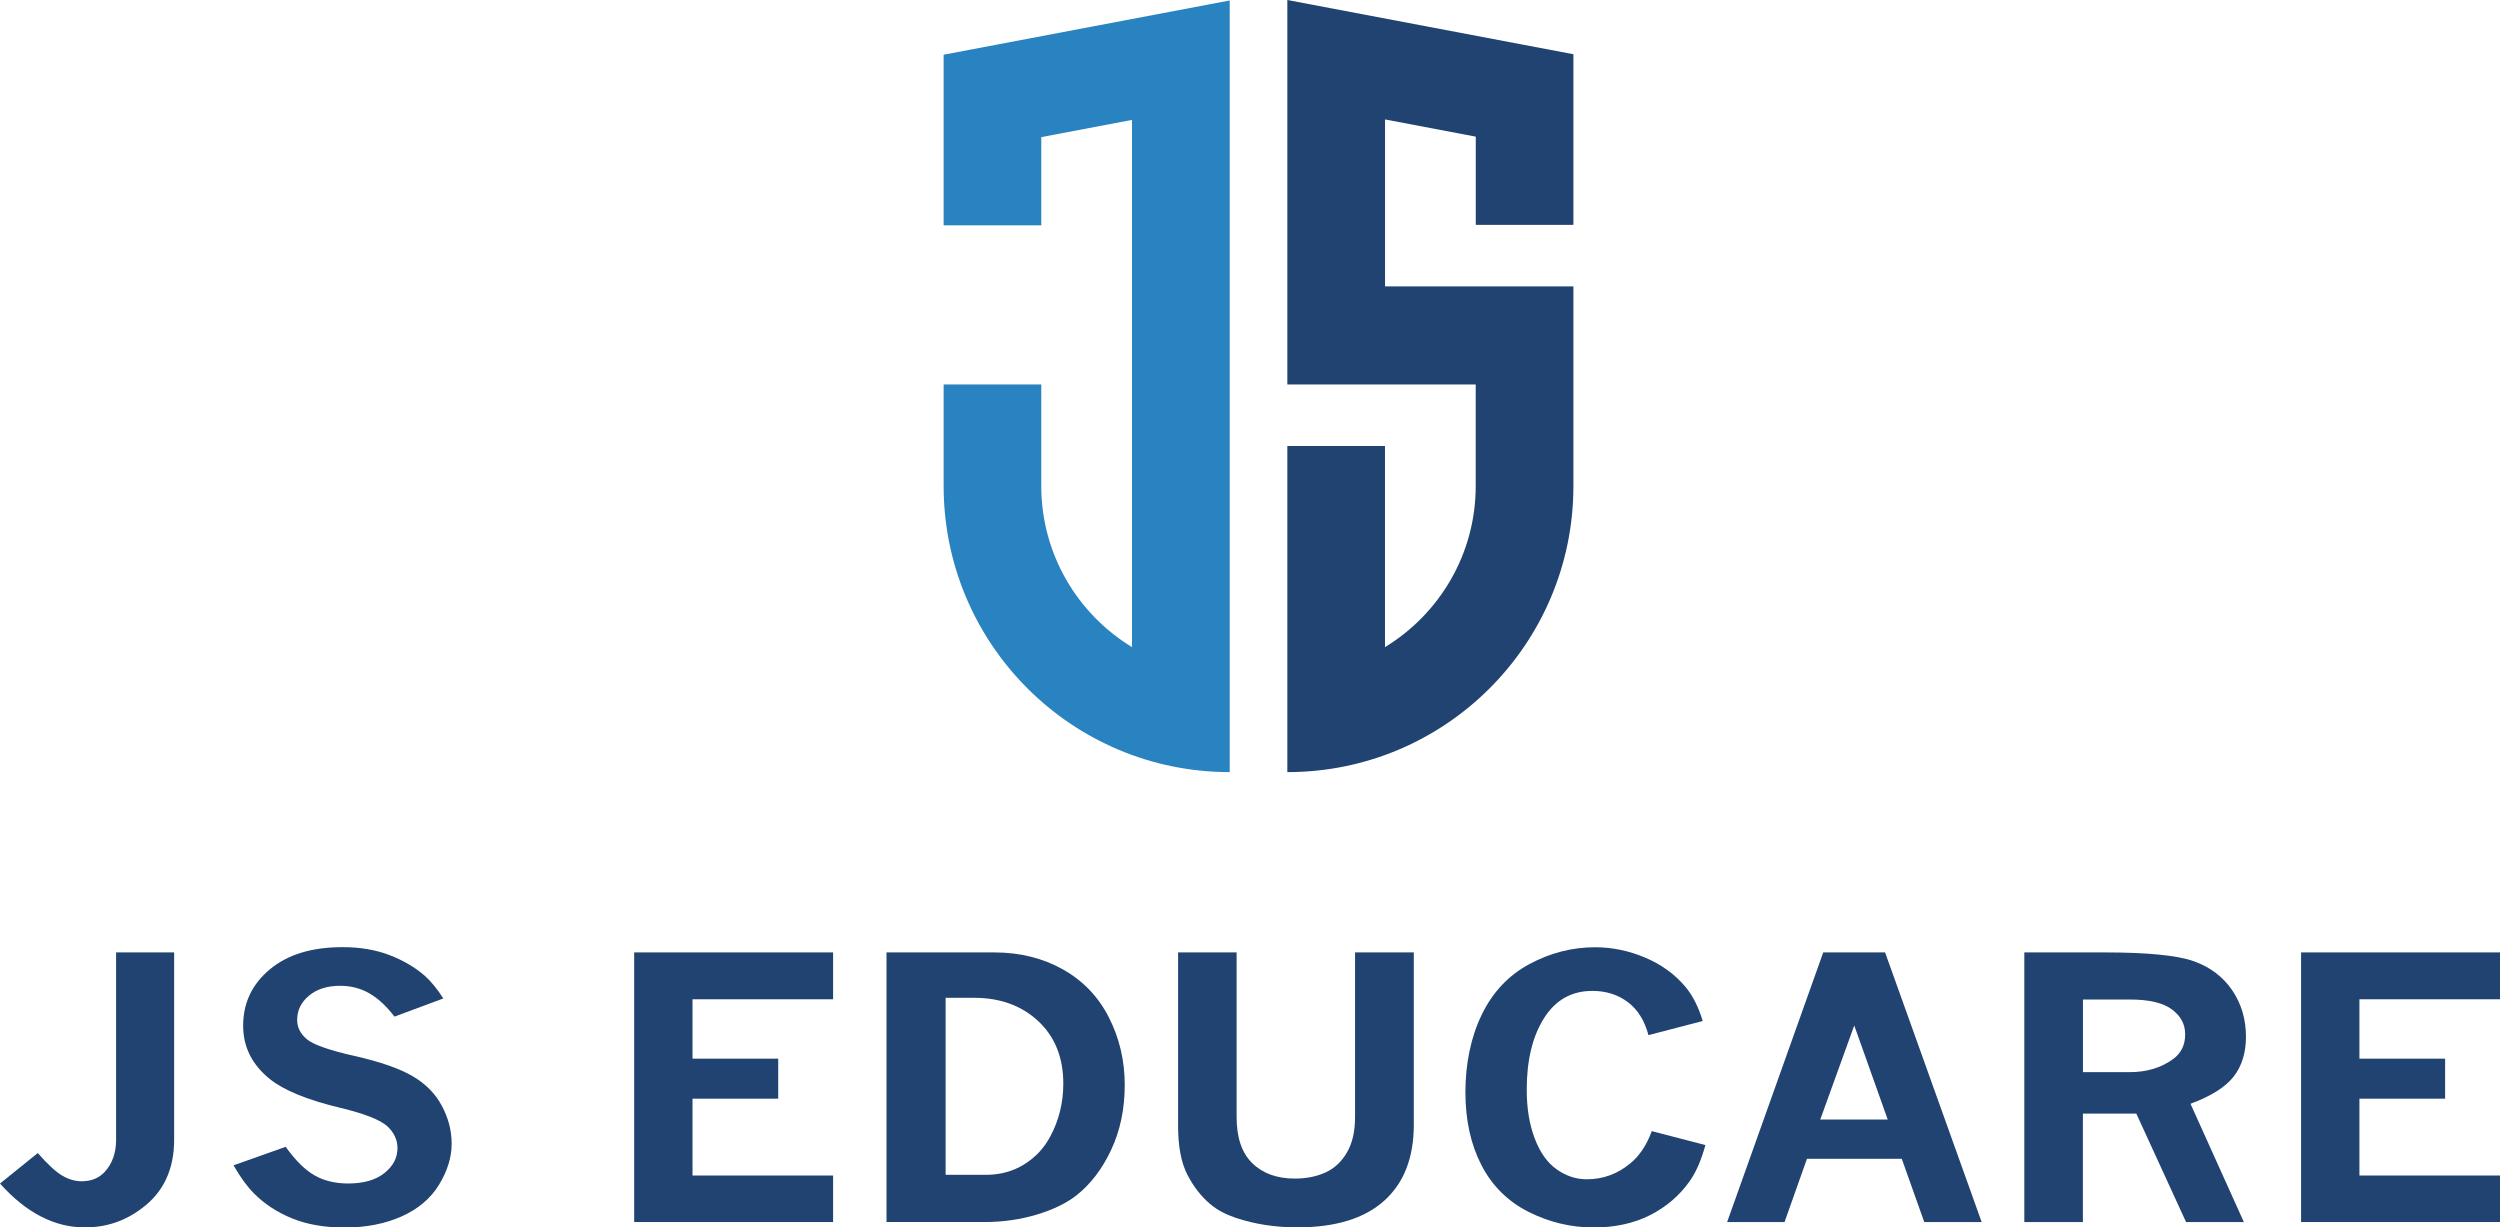
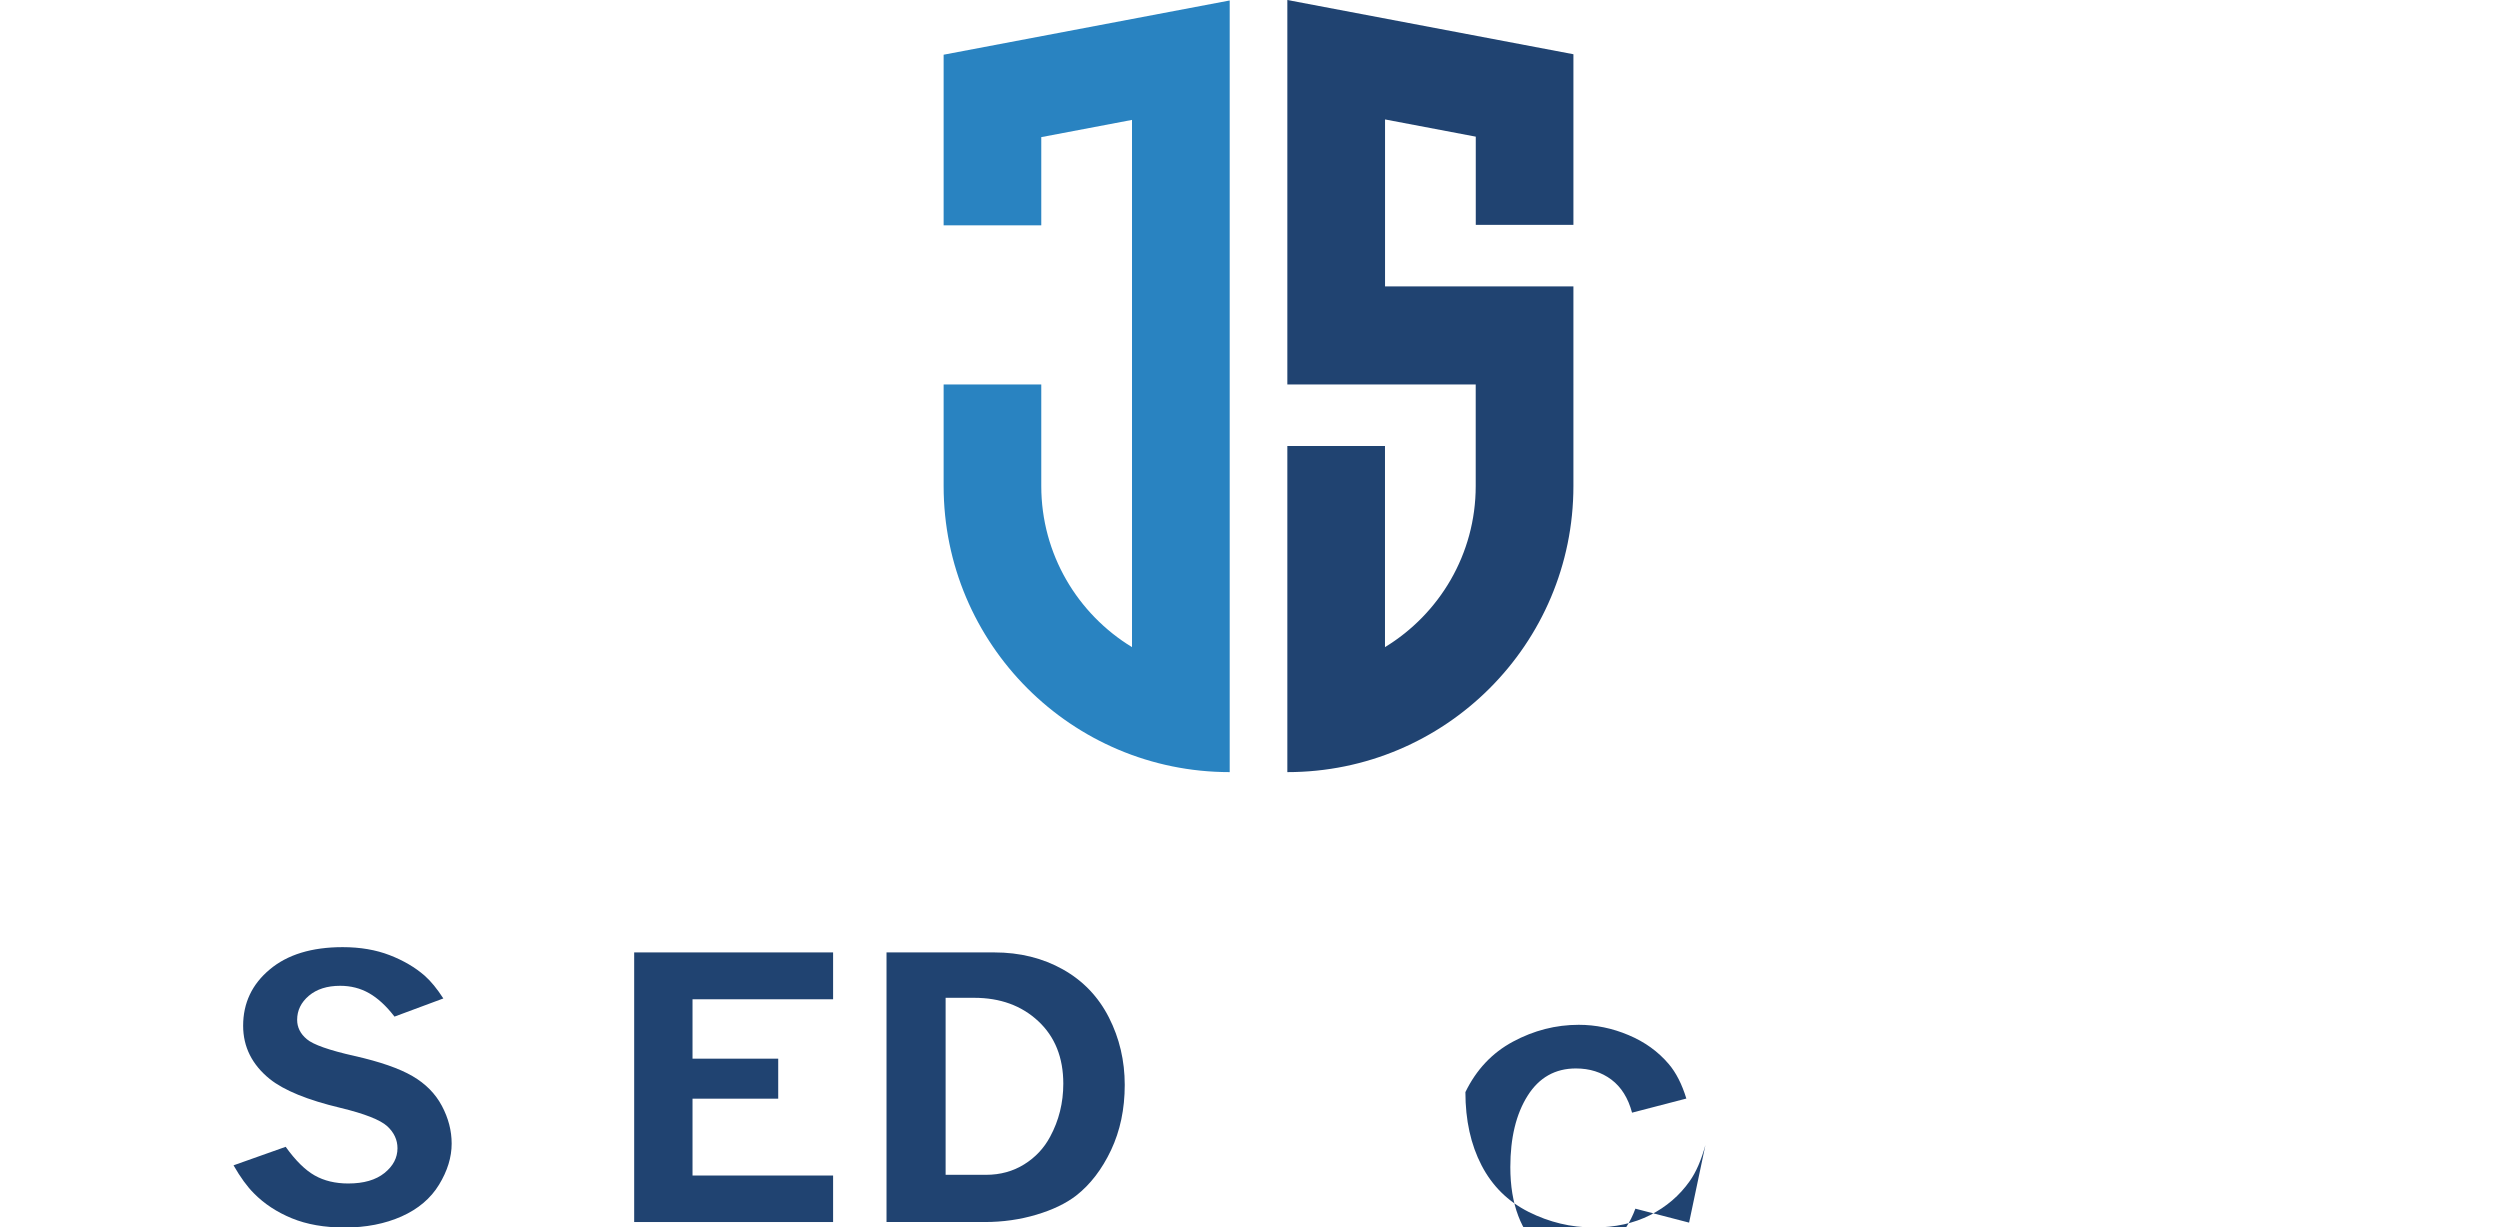
<svg xmlns="http://www.w3.org/2000/svg" id="_层_1" viewBox="0 0 426.81 209.55">
  <defs>
    <style>.cls-1{fill:#204371;}.cls-2{fill:#2983c1;}</style>
  </defs>
  <path class="cls-2" d="M161.1,9.33h0v29.14h16.67v-15.06h0l15.49-2.94V110.48c-9.28-5.65-15.49-15.86-15.49-27.5v-17.34h-16.67v17.34c0,26.97,21.86,48.84,48.84,48.84h0V.08l-48.84,9.26Z" />
  <path class="cls-1" d="M219.78,0V65.64h32.16v17.34c0,11.64-6.21,21.85-15.49,27.5v-34.34h-16.67v55.68h0c26.97,0,48.84-21.86,48.84-48.84V48.89h-32.16V20.39l15.49,2.94v15.06h16.67V9.26L219.78,0Z" />
  <g>
-     <path class="cls-1" d="M19.83,162.6h9.9v31.99c0,5.08-1.84,8.98-5.53,11.71-2.87,2.17-6.1,3.25-9.7,3.25-5.21,0-10.04-2.5-14.5-7.49l6.45-5.21c1.7,1.95,3.1,3.23,4.19,3.87,1.09,.63,2.19,.95,3.29,.95,1.63,0,2.95-.53,3.94-1.59,1.3-1.42,1.95-3.25,1.95-5.48v-31.99Z" />
    <path class="cls-1" d="M48.76,195.77c1.68,2.35,3.33,3.98,4.95,4.9,1.62,.92,3.54,1.38,5.74,1.38,2.65,0,4.71-.6,6.19-1.79,1.48-1.19,2.22-2.6,2.22-4.23,0-1.42-.58-2.68-1.75-3.76-1.19-1.08-3.85-2.13-7.98-3.13-5.63-1.34-9.65-2.99-12.08-4.93-3.02-2.45-4.54-5.48-4.54-9.09,0-3.87,1.51-7.08,4.54-9.61,3.02-2.54,7.17-3.81,12.45-3.81,3,0,5.68,.46,8.03,1.37,2.35,.91,4.34,2.08,5.98,3.51,1.06,.94,2.12,2.24,3.18,3.88l-8.34,3.1c-1.41-1.83-2.86-3.16-4.34-4-1.48-.84-3.12-1.26-4.93-1.26-2.23,0-4.01,.57-5.35,1.7-1.33,1.13-2,2.5-2,4.11,0,1.28,.55,2.39,1.66,3.31,1.08,.92,3.79,1.88,8.14,2.86,4.35,.98,7.64,2.13,9.88,3.43,2.24,1.3,3.92,3,5.03,5.09,1.11,2.09,1.67,4.23,1.67,6.44,0,2.33-.72,4.66-2.15,7.01-1.43,2.35-3.56,4.15-6.39,5.42-2.83,1.26-6.07,1.9-9.73,1.9-3.46,0-6.47-.53-9.02-1.58-2.55-1.05-4.71-2.47-6.47-4.26-1.15-1.14-2.31-2.74-3.48-4.78l8.9-3.16Z" />
    <path class="cls-1" d="M108.27,162.6h33.96v8h-24v10.14h14.63v6.83h-14.63v13.12h24v7.94h-33.96v-46.04Z" />
    <path class="cls-1" d="M151.34,162.6h18.4c4.37,0,8.28,.97,11.72,2.9s6.06,4.67,7.86,8.21c1.8,3.54,2.7,7.38,2.7,11.51s-.78,7.82-2.33,11.12c-1.56,3.3-3.55,5.89-5.97,7.78-1.74,1.34-4,2.43-6.79,3.26-2.78,.83-5.72,1.25-8.8,1.25h-16.78v-46.04Zm10.1,7.76v30.21h6.88c2.45,0,4.63-.6,6.54-1.79,1.91-1.19,3.38-2.76,4.42-4.71,1.5-2.77,2.25-5.79,2.25-9.06,0-4.45-1.42-8.01-4.27-10.67s-6.5-3.99-10.96-3.99h-4.87Z" />
-     <path class="cls-1" d="M201.12,162.6h10v28.11c0,3.51,.89,6.14,2.68,7.88,1.79,1.75,4.21,2.62,7.28,2.62,1.96,0,3.71-.35,5.23-1.05,1.52-.7,2.74-1.84,3.66-3.43s1.37-3.59,1.37-6.02v-28.11h10.03v29.43c0,5.62-1.69,9.94-5.06,12.97-3.38,3.03-8.32,4.54-14.83,4.54-3.75,0-7.25-.54-10.49-1.62-1.72-.58-3.16-1.34-4.3-2.29-1.59-1.32-2.91-3.01-3.97-5.07-1.06-2.06-1.59-4.82-1.59-8.29v-29.67Z" />
-     <path class="cls-1" d="M291.16,195.47c-.71,2.59-1.6,4.64-2.68,6.17-1.74,2.47-4,4.4-6.77,5.81-2.77,1.4-5.98,2.11-9.62,2.11-3.88,0-7.59-.89-11.12-2.66-3.53-1.78-6.21-4.43-8.04-7.96-1.83-3.53-2.75-7.69-2.75-12.49s.93-9.41,2.8-13.24c1.86-3.83,4.57-6.71,8.13-8.62s7.29-2.87,11.22-2.87c2.89,0,5.72,.58,8.49,1.75,2.77,1.16,5.06,2.81,6.87,4.94,1.26,1.48,2.26,3.45,3.01,5.9l-9.27,2.41c-.66-2.49-1.84-4.37-3.52-5.64-1.69-1.27-3.71-1.91-6.07-1.91-3.53,0-6.28,1.55-8.24,4.66-1.96,3.11-2.95,7.17-2.95,12.19,0,3.17,.45,5.95,1.36,8.33,.9,2.39,2.15,4.15,3.74,5.28,1.59,1.13,3.31,1.7,5.16,1.7,2.78,0,5.26-.91,7.45-2.74,1.54-1.26,2.76-3.09,3.64-5.48l9.17,2.38Z" />
-     <path class="cls-1" d="M311.26,162.6h10.57l16.49,46.04h-9.8l-3.84-10.8h-16.19l-3.83,10.8h-9.8l16.41-46.04Zm5.31,12.46l-5.81,16.07h11.52l-5.72-16.07Z" />
-     <path class="cls-1" d="M345.61,162.6h13.67c7.35,0,12.43,.5,15.24,1.5,2.81,1,5,2.66,6.57,4.96,1.57,2.31,2.35,4.96,2.35,7.94,0,2.75-.71,5.02-2.12,6.82-1.41,1.79-3.86,3.33-7.35,4.62l9.11,20.19h-9.87l-8.49-18.51h-9.12v18.51h-10v-46.04Zm10,8.04v12.4h7.98c2.91,0,5.4-.75,7.45-2.26,1.35-1,2.02-2.4,2.02-4.18s-.75-3.12-2.25-4.26c-1.5-1.13-3.91-1.7-7.22-1.7h-7.98Z" />
-     <path class="cls-1" d="M392.85,162.6h33.96v8h-24v10.14h14.63v6.83h-14.63v13.12h24v7.94h-33.96v-46.04Z" />
+     <path class="cls-1" d="M291.16,195.47c-.71,2.59-1.6,4.64-2.68,6.17-1.74,2.47-4,4.4-6.77,5.81-2.77,1.4-5.98,2.11-9.62,2.11-3.88,0-7.59-.89-11.12-2.66-3.53-1.78-6.21-4.43-8.04-7.96-1.83-3.53-2.75-7.69-2.75-12.49c1.86-3.83,4.57-6.71,8.13-8.62s7.29-2.87,11.22-2.87c2.89,0,5.72,.58,8.49,1.75,2.77,1.16,5.06,2.81,6.87,4.94,1.26,1.48,2.26,3.45,3.01,5.9l-9.27,2.41c-.66-2.49-1.84-4.37-3.52-5.64-1.69-1.27-3.71-1.91-6.07-1.91-3.53,0-6.28,1.55-8.24,4.66-1.96,3.11-2.95,7.17-2.95,12.19,0,3.17,.45,5.95,1.36,8.33,.9,2.39,2.15,4.15,3.74,5.28,1.59,1.13,3.31,1.7,5.16,1.7,2.78,0,5.26-.91,7.45-2.74,1.54-1.26,2.76-3.09,3.64-5.48l9.17,2.38Z" />
  </g>
</svg>